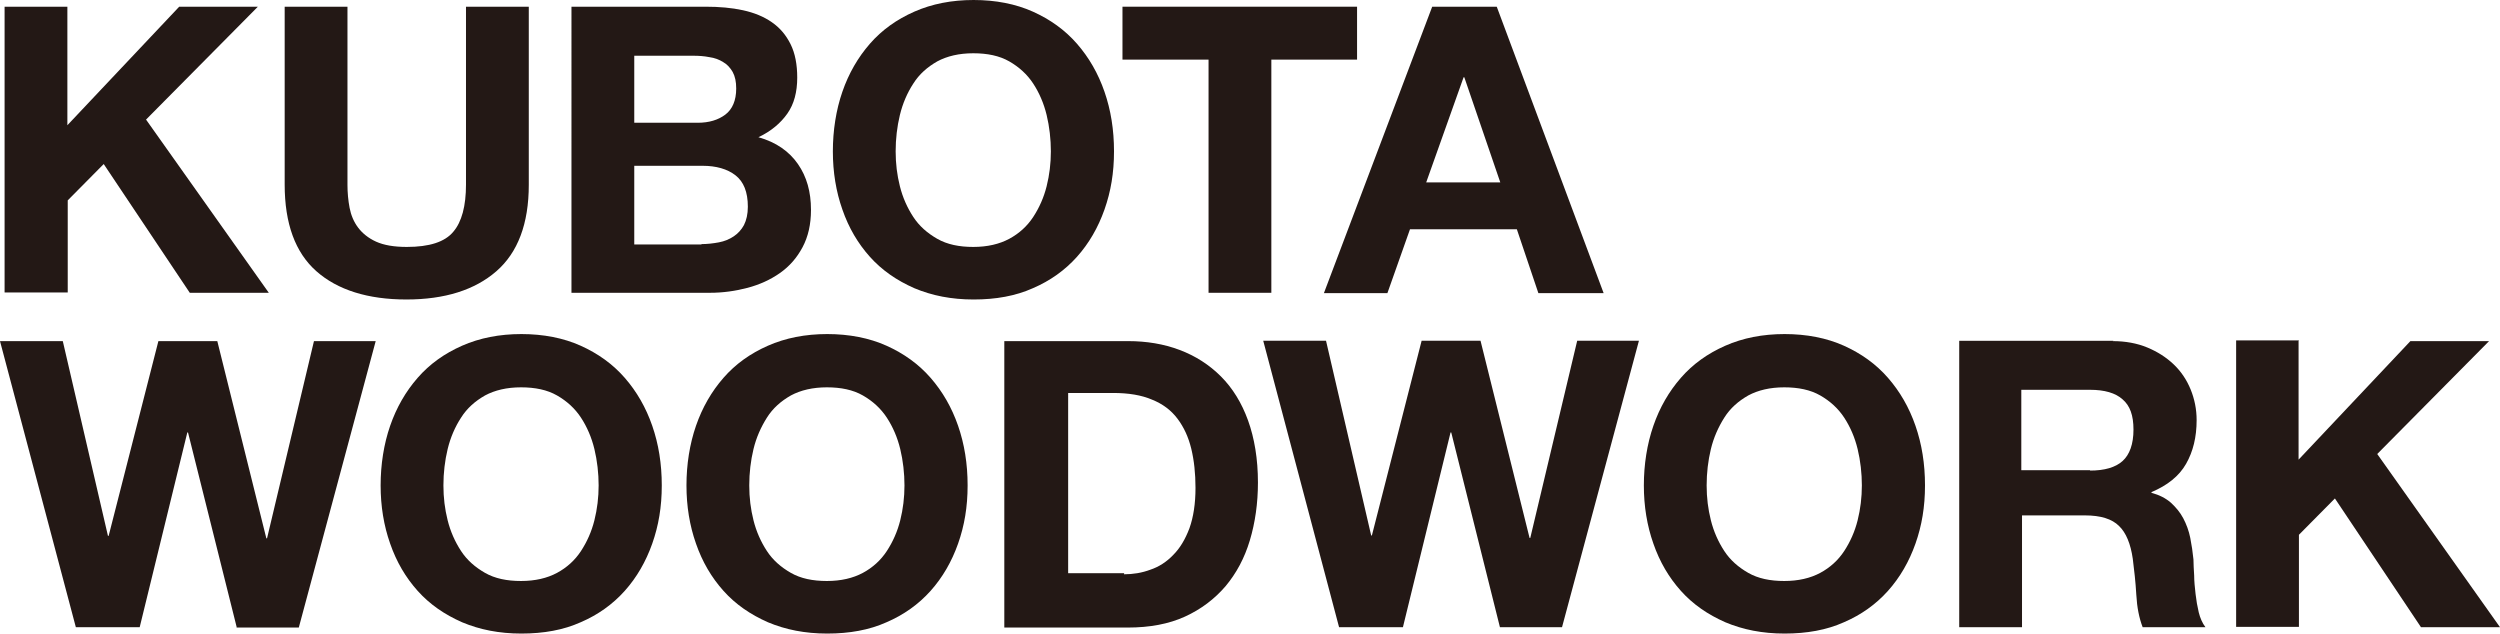
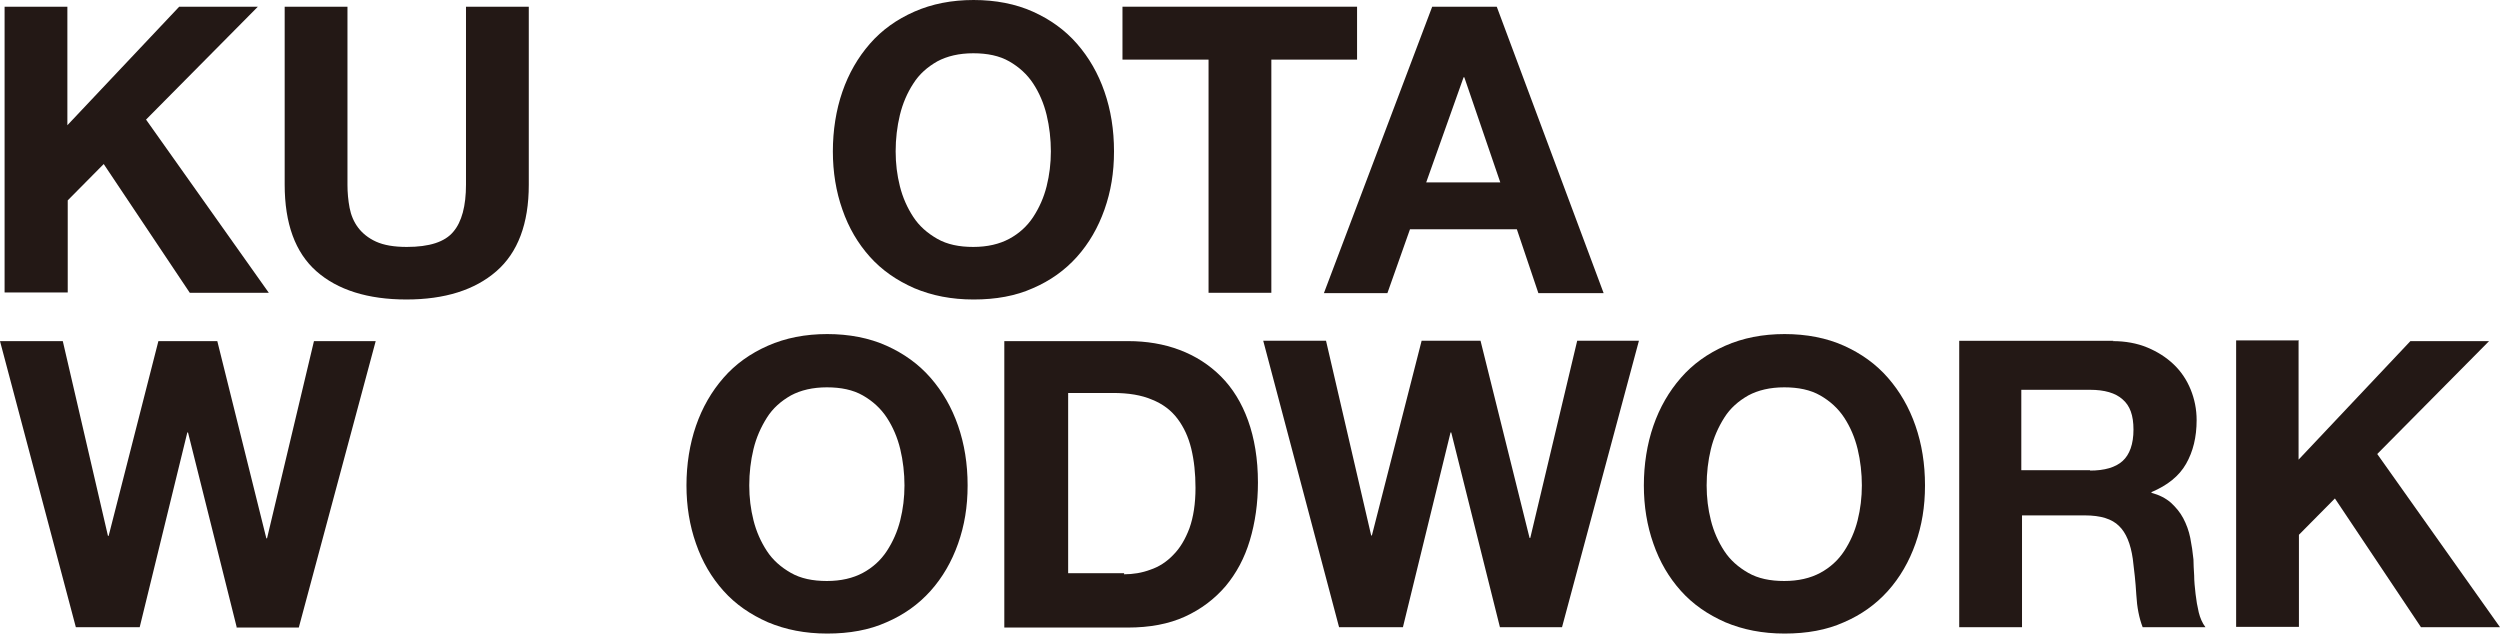
<svg xmlns="http://www.w3.org/2000/svg" id="_レイヤー_2" data-name="レイヤー_2" viewBox="0 0 70.87 17.96">
  <defs>
    <style>
      .cls-1 {
        fill: #231815;
      }
    </style>
  </defs>
  <g id="design">
    <g>
      <path class="cls-1" d="M1.91.19v3.36L5.08.19h2.23l-3.17,3.2,3.48,4.91h-2.24l-2.44-3.65-1.02,1.03v2.61H.13V.19h1.78Z" />
      <path class="cls-1" d="M14.07,7.69c-.61.53-1.46.8-2.55.8s-1.95-.27-2.55-.8-.9-1.35-.9-2.46V.19h1.78v5.05c0,.22.02.44.06.65.04.21.12.4.24.56.12.16.29.3.51.4.22.1.51.15.87.15.64,0,1.08-.14,1.32-.43.24-.28.36-.73.36-1.34V.19h1.78v5.05c0,1.1-.31,1.92-.92,2.45Z" />
-       <path class="cls-1" d="M20,.19c.39,0,.74.03,1.06.1.32.07.59.18.82.34s.4.36.53.62.19.58.19.95c0,.41-.09.75-.28,1.02-.19.27-.46.5-.82.67.5.14.87.4,1.12.76.25.36.37.79.37,1.3,0,.41-.08.76-.24,1.06-.16.3-.37.54-.64.73s-.58.33-.92.42c-.34.09-.7.14-1.06.14h-3.93V.19h3.82ZM19.78,3.48c.32,0,.58-.08.78-.23s.31-.4.31-.74c0-.19-.03-.34-.1-.47-.07-.12-.16-.22-.27-.28-.11-.07-.24-.12-.39-.14-.15-.03-.3-.04-.46-.04h-1.67v1.9h1.81ZM19.88,6.92c.17,0,.34-.02.5-.05.16-.03.3-.09.42-.17.12-.08.22-.19.29-.32.07-.14.11-.31.11-.52,0-.42-.12-.71-.35-.89-.23-.18-.55-.27-.93-.27h-1.94v2.23h1.91Z" />
      <path class="cls-1" d="M23.88,2.6c.18-.52.44-.97.78-1.36.34-.39.76-.69,1.26-.91.5-.22,1.06-.33,1.68-.33s1.19.11,1.68.33c.49.22.91.52,1.25.91.34.39.6.84.78,1.36.18.52.27,1.08.27,1.69s-.09,1.14-.27,1.65c-.18.51-.44.96-.78,1.34-.34.38-.76.68-1.25.89-.49.22-1.05.32-1.68.32s-1.18-.11-1.68-.32c-.5-.22-.92-.51-1.26-.89-.34-.38-.6-.82-.78-1.34-.18-.51-.27-1.06-.27-1.65s.09-1.17.27-1.69ZM25.51,5.28c.08.32.21.61.38.87.17.26.4.46.68.62.28.16.62.23,1.02.23s.74-.08,1.02-.23c.28-.15.51-.36.68-.62s.3-.55.38-.87.12-.65.12-.99-.04-.7-.12-1.03-.21-.63-.38-.89-.4-.47-.68-.63-.62-.23-1.02-.23-.74.08-1.02.23c-.28.16-.51.36-.68.63-.17.26-.3.56-.38.89s-.12.68-.12,1.03.04.67.12.99Z" />
      <path class="cls-1" d="M31.82,1.69V.19h6.65v1.5h-2.43v6.61h-1.78V1.69h-2.43Z" />
      <path class="cls-1" d="M42.43.19l3.03,8.12h-1.85l-.61-1.81h-3.03l-.64,1.81h-1.8L40.6.19h1.83ZM42.53,5.17l-1.02-2.98h-.02l-1.06,2.98h2.1Z" />
      <path class="cls-1" d="M6.71,17.78l-1.38-5.52h-.02l-1.35,5.52h-1.81L0,9.67h1.78l1.28,5.52h.02l1.41-5.52h1.67l1.39,5.59h.02l1.33-5.59h1.75l-2.18,8.12h-1.77Z" />
-       <path class="cls-1" d="M11.06,12.07c.18-.52.44-.97.78-1.36.34-.39.76-.69,1.26-.91.5-.22,1.06-.33,1.68-.33s1.19.11,1.68.33c.49.22.91.52,1.25.91.34.39.6.84.78,1.36.18.52.27,1.08.27,1.69s-.09,1.14-.27,1.65c-.18.51-.44.96-.78,1.34-.34.38-.76.68-1.25.89-.49.22-1.05.32-1.68.32s-1.18-.11-1.68-.32c-.5-.22-.92-.51-1.26-.89-.34-.38-.6-.82-.78-1.34-.18-.51-.27-1.06-.27-1.65s.09-1.17.27-1.69ZM12.69,14.75c.08.32.21.61.38.87.17.26.4.46.68.62.28.16.62.23,1.02.23s.74-.08,1.02-.23c.28-.15.51-.36.68-.62s.3-.55.38-.87.12-.65.12-.99-.04-.7-.12-1.03-.21-.63-.38-.89-.4-.47-.68-.63-.62-.23-1.02-.23-.74.08-1.02.23c-.28.16-.51.36-.68.63-.17.26-.3.56-.38.89s-.12.68-.12,1.03.04.67.12.99Z" />
      <path class="cls-1" d="M19.73,12.07c.18-.52.44-.97.78-1.36.34-.39.76-.69,1.26-.91.5-.22,1.06-.33,1.68-.33s1.19.11,1.68.33c.49.22.91.52,1.25.91.34.39.6.84.78,1.36s.27,1.08.27,1.69-.09,1.14-.27,1.65c-.18.51-.44.96-.78,1.34-.34.38-.76.68-1.25.89-.49.22-1.05.32-1.68.32s-1.18-.11-1.68-.32c-.5-.22-.92-.51-1.26-.89-.34-.38-.6-.82-.78-1.34-.18-.51-.27-1.06-.27-1.65s.09-1.17.27-1.69ZM21.36,14.75c.08.32.21.61.38.87s.4.46.68.62c.28.16.62.23,1.02.23s.74-.08,1.02-.23c.28-.15.51-.36.68-.62.17-.26.3-.55.38-.87s.12-.65.12-.99-.04-.7-.12-1.03-.21-.63-.38-.89c-.17-.26-.4-.47-.68-.63-.28-.16-.62-.23-1.02-.23s-.74.08-1.02.23c-.28.16-.51.36-.68.63s-.3.56-.38.89-.12.68-.12,1.03.04.67.12.99Z" />
      <path class="cls-1" d="M31.98,9.67c.52,0,1.01.08,1.46.25.45.17.84.42,1.17.75.33.33.59.75.77,1.25s.28,1.09.28,1.76c0,.59-.08,1.14-.23,1.64s-.38.93-.69,1.3c-.31.36-.69.65-1.15.86-.46.21-1,.31-1.62.31h-3.5v-8.12h3.5ZM31.86,16.28c.26,0,.51-.04.75-.13.24-.08.46-.22.65-.42.19-.19.34-.44.46-.76.11-.31.17-.69.17-1.14,0-.41-.04-.78-.12-1.11-.08-.33-.21-.61-.39-.85s-.42-.42-.72-.54c-.3-.13-.67-.19-1.11-.19h-1.27v5.11h1.59Z" />
      <path class="cls-1" d="M42.52,17.78l-1.38-5.52h-.02l-1.35,5.52h-1.81l-2.15-8.12h1.78l1.28,5.52h.02l1.41-5.52h1.67l1.39,5.59h.02l1.33-5.59h1.75l-2.18,8.12h-1.77Z" />
      <path class="cls-1" d="M46.87,12.07c.18-.52.44-.97.78-1.36.34-.39.76-.69,1.26-.91.5-.22,1.06-.33,1.68-.33s1.19.11,1.68.33c.49.22.91.52,1.25.91.34.39.6.84.78,1.36s.27,1.08.27,1.69-.09,1.14-.27,1.65c-.18.51-.44.96-.78,1.34-.34.38-.76.68-1.25.89-.49.22-1.05.32-1.68.32s-1.18-.11-1.68-.32c-.5-.22-.92-.51-1.26-.89-.34-.38-.6-.82-.78-1.34-.18-.51-.27-1.06-.27-1.65s.09-1.17.27-1.69ZM48.5,14.75c.08.32.21.61.38.87s.4.46.68.62c.28.16.62.23,1.02.23s.74-.08,1.02-.23c.28-.15.51-.36.68-.62.17-.26.3-.55.38-.87s.12-.65.12-.99-.04-.7-.12-1.03-.21-.63-.38-.89c-.17-.26-.4-.47-.68-.63-.28-.16-.62-.23-1.02-.23s-.74.08-1.02.23c-.28.16-.51.36-.68.63s-.3.56-.38.89-.12.68-.12,1.03.04.67.12.99Z" />
      <path class="cls-1" d="M59.89,9.67c.36,0,.69.06.98.18.29.12.54.28.75.48.21.2.37.44.48.71s.17.56.17.87c0,.48-.1.89-.3,1.24s-.53.61-.98.8v.02c.22.06.4.15.55.28.14.13.26.27.35.44.09.17.16.36.2.56.04.2.07.41.09.61,0,.13.01.28.02.45,0,.17.02.35.04.53.02.18.05.35.09.52.04.16.1.3.19.42h-1.78c-.1-.26-.16-.56-.18-.92-.02-.36-.06-.7-.1-1.02-.06-.42-.19-.74-.39-.93-.2-.2-.52-.3-.97-.3h-1.78v3.17h-1.78v-8.12h4.38ZM59.25,13.34c.41,0,.72-.09.92-.27s.31-.48.31-.89-.1-.68-.31-.86c-.2-.18-.51-.27-.92-.27h-1.95v2.28h1.95Z" />
      <path class="cls-1" d="M65.16,9.67v3.36l3.17-3.36h2.23l-3.17,3.2,3.48,4.91h-2.24l-2.44-3.65-1.02,1.03v2.61h-1.78v-8.12h1.78Z" />
    </g>
  </g>
</svg>